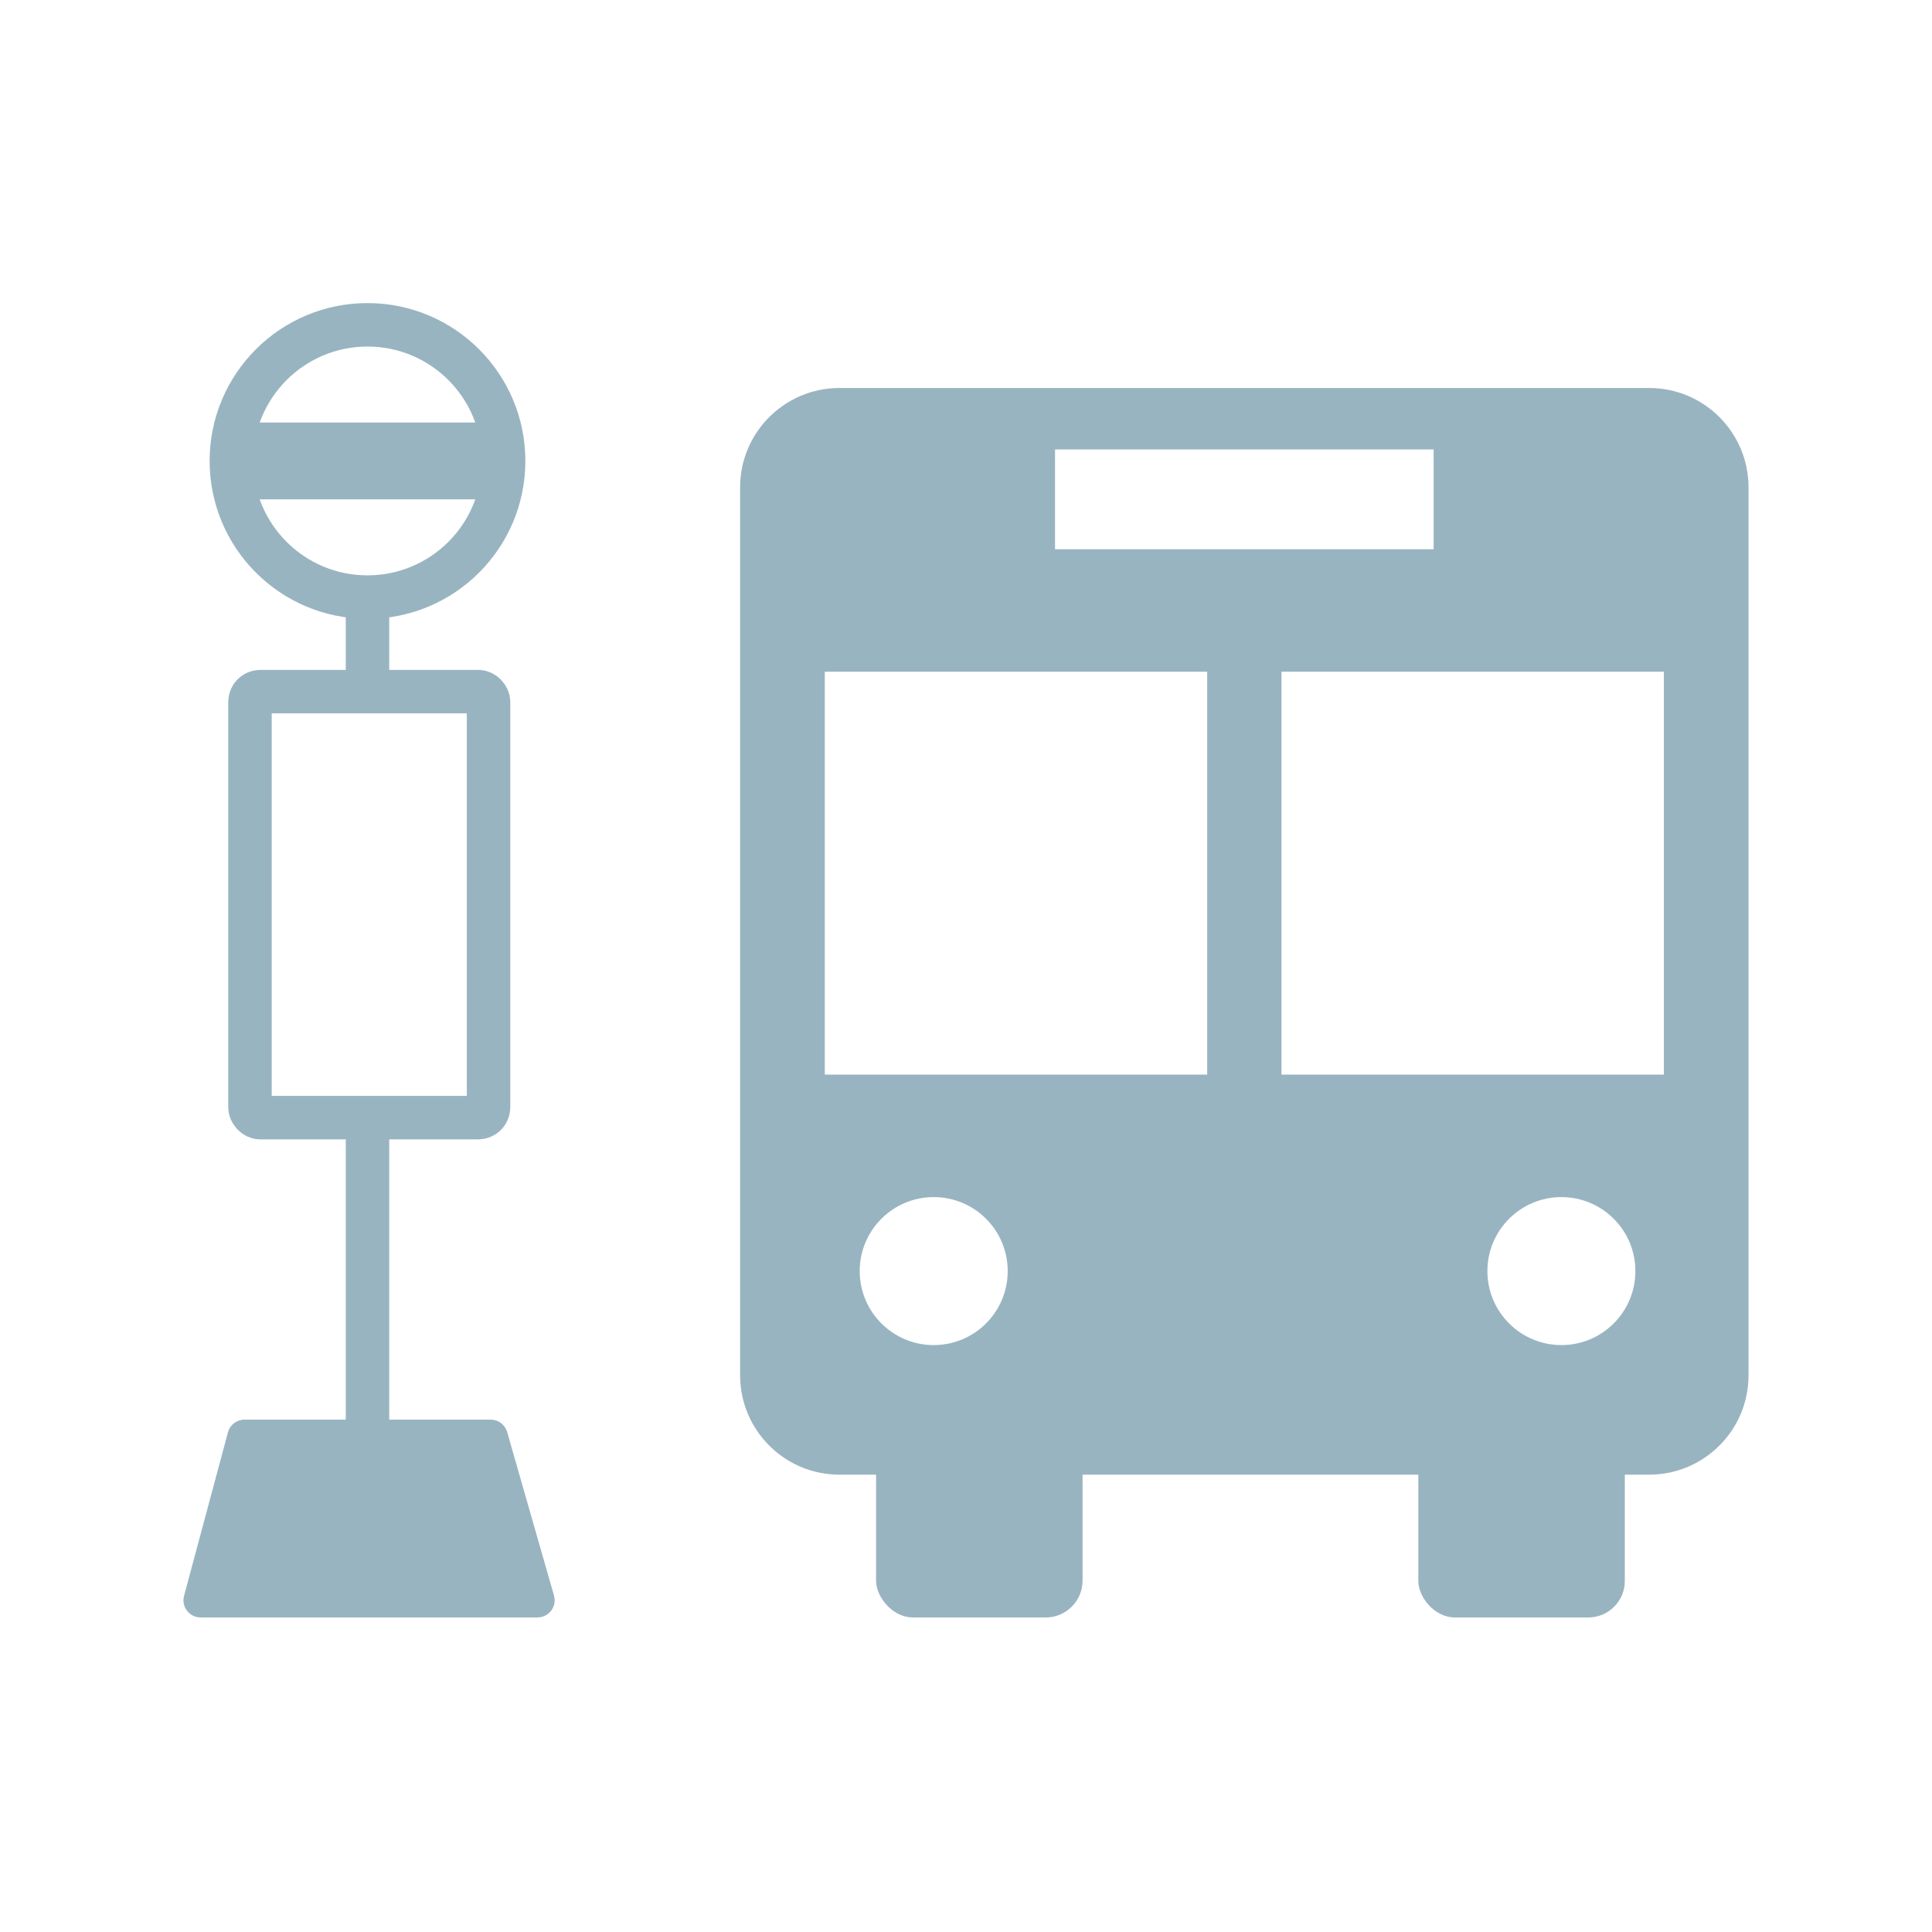
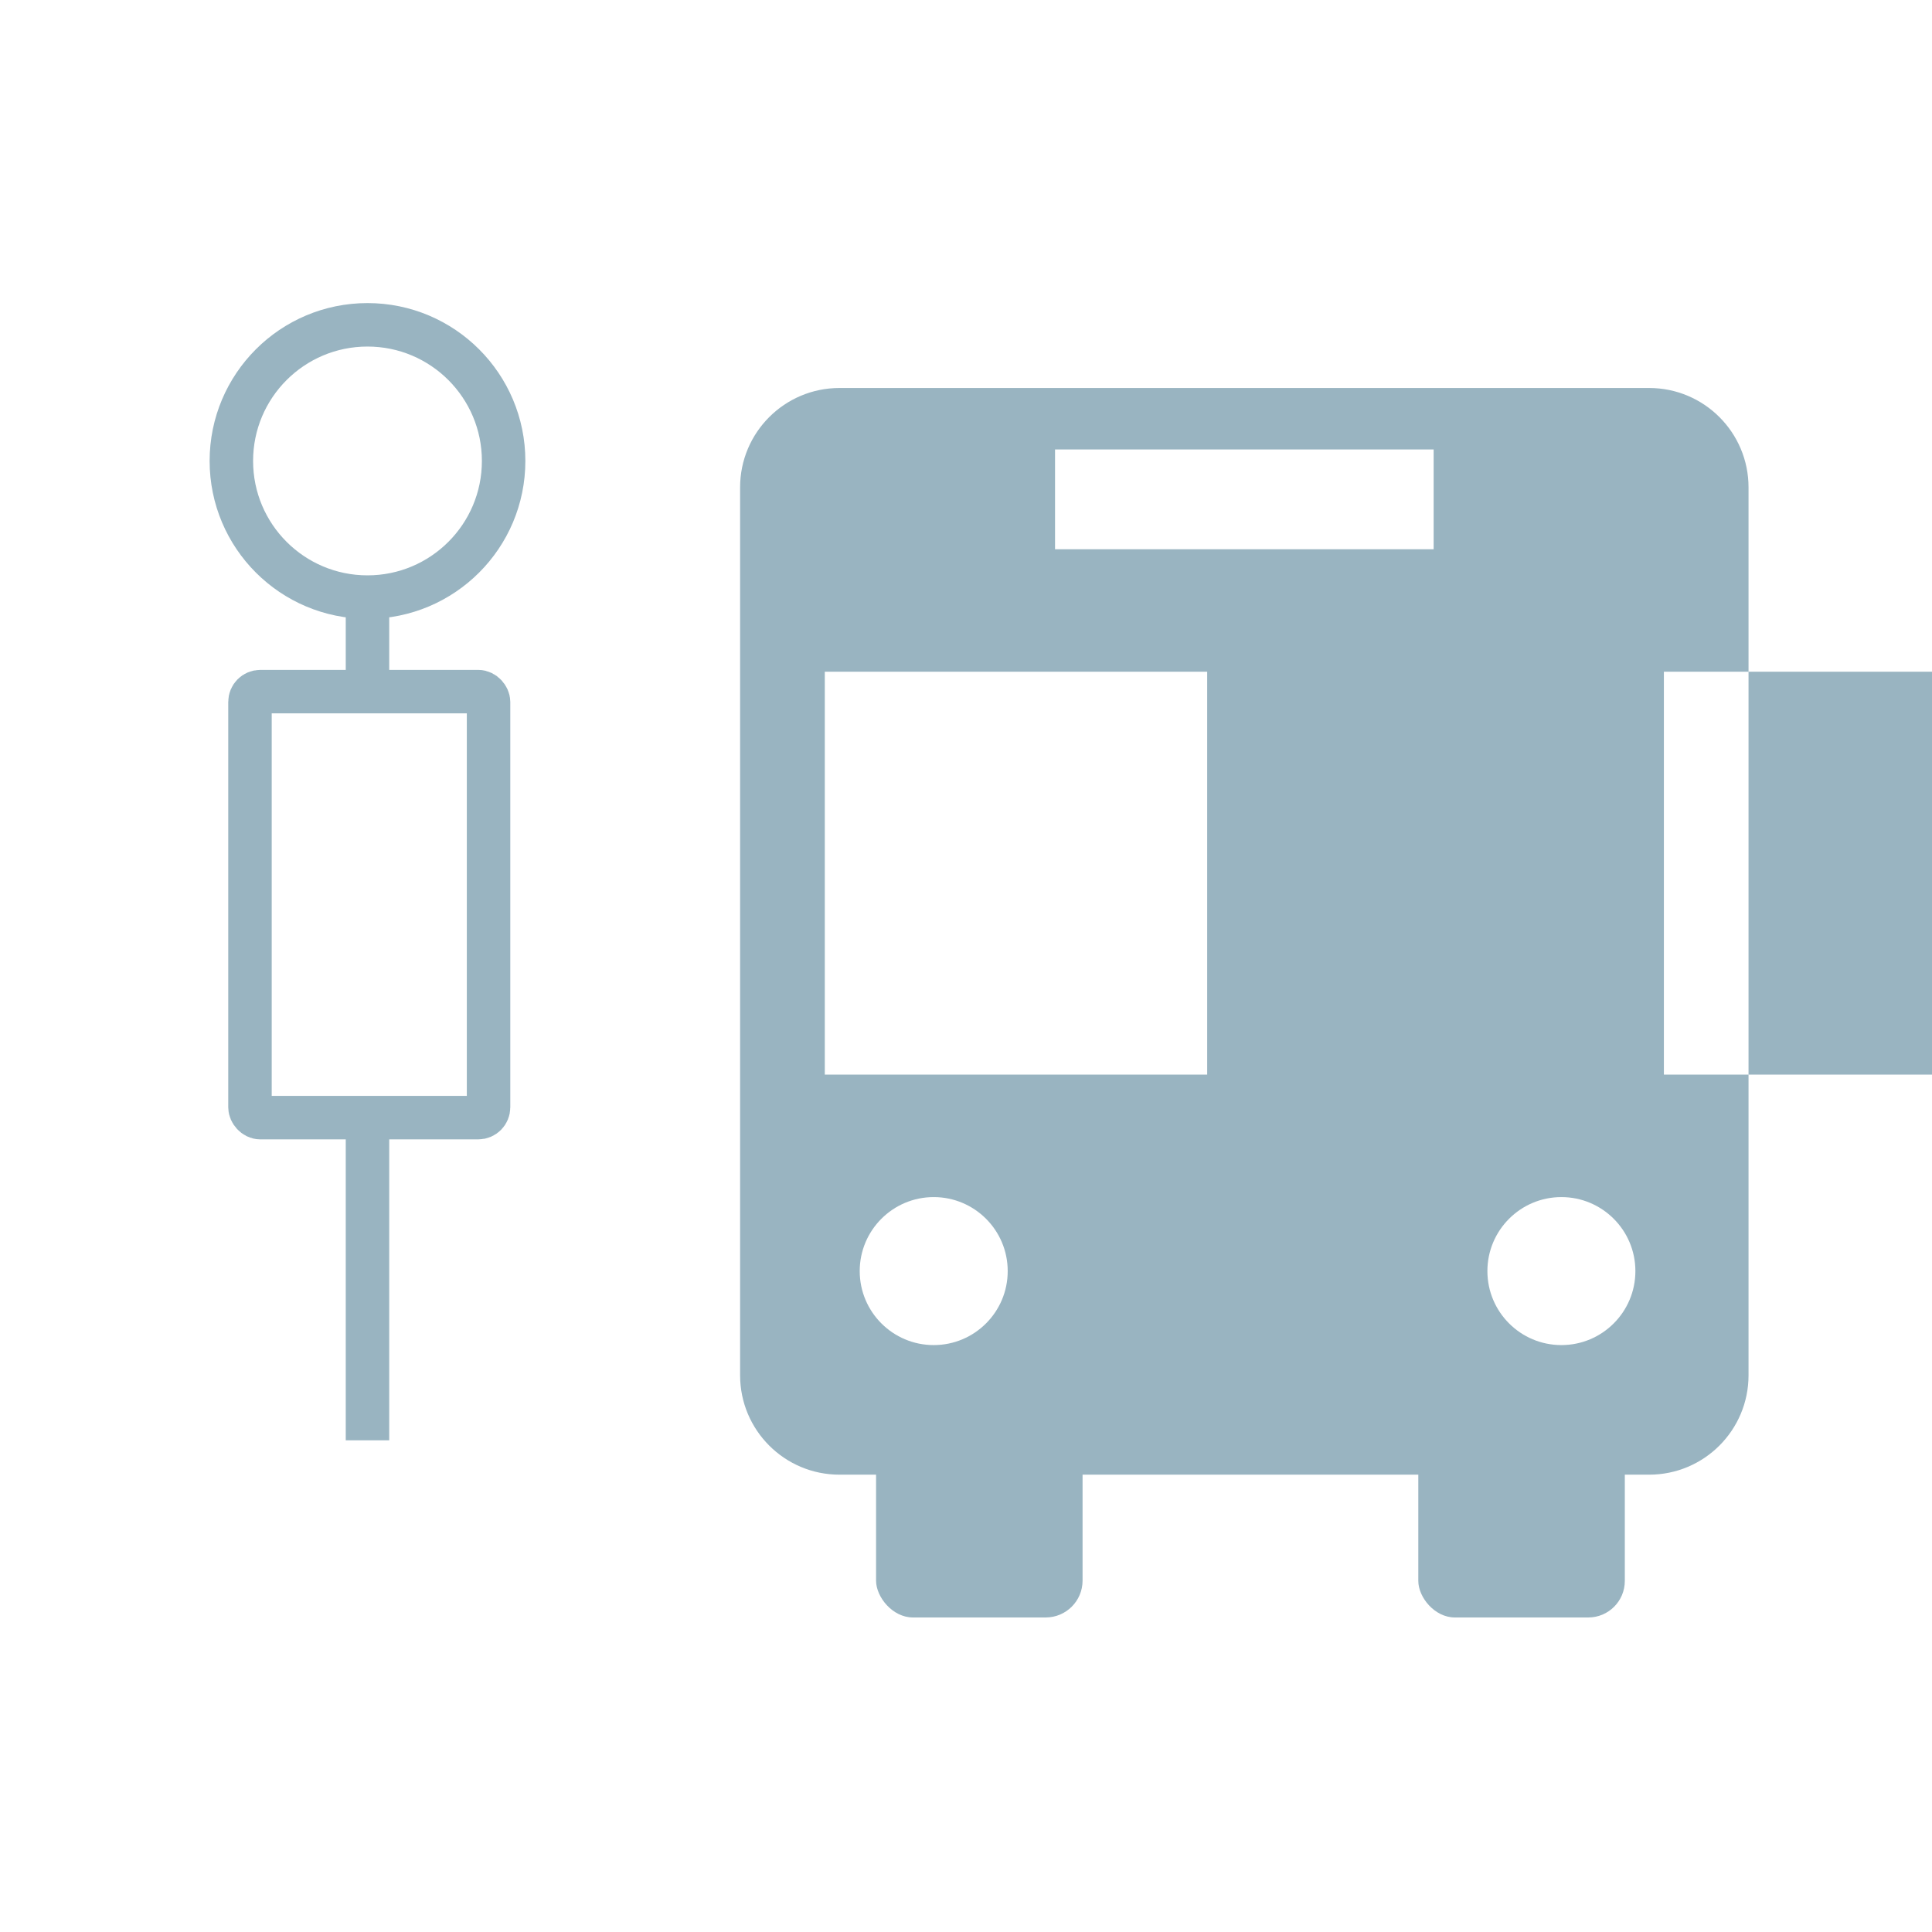
<svg xmlns="http://www.w3.org/2000/svg" id="_バス" data-name="バス" viewBox="0 0 800 800">
  <defs>
    <style>
      .cls-1 {
        fill: none;
        stroke: #99b4c1;
        stroke-miterlimit: 10;
        stroke-width: 18px;
      }

      .cls-2 {
        fill: #99b4c1;
      }
    </style>
  </defs>
  <circle class="cls-1" cx="152.17" cy="190.87" r="56.37" />
  <rect class="cls-1" x="103.51" y="286.39" width="98.79" height="176.4" rx="4.26" ry="4.26" />
  <line class="cls-1" x1="152.17" y1="462.79" x2="152.17" y2="596.4" />
  <line class="cls-1" x1="152.17" y1="247.24" x2="152.17" y2="286.39" />
-   <path class="cls-2" d="M222.58,669.75H83.07c-4.67,0-8.07-4.43-6.86-8.94l18.18-67.71c.83-3.1,3.64-5.26,6.86-5.26h101.94c3.17,0,5.95,2.1,6.82,5.14l19.39,67.71c1.3,4.54-2.11,9.05-6.82,9.05Z" />
-   <rect class="cls-2" x="96.84" y="174.96" width="110.68" height="31.81" />
  <g>
    <rect class="cls-2" x="587.29" y="567.54" width="85.51" height="102.22" rx="15.13" ry="15.13" />
    <g>
      <rect class="cls-2" x="362.76" y="567.54" width="85.51" height="102.22" rx="15.27" ry="15.27" />
-       <path class="cls-2" d="M682.88,160.66h-335.27c-22.73,0-41.15,18.42-41.15,41.15v367.67c0,22.73,18.42,41.15,41.15,41.15h335.27c22.73,0,41.15-18.42,41.15-41.15V201.81c0-22.73-18.42-41.15-41.15-41.15ZM436.87,186.11h156.77v41.33h-156.77v-41.33ZM386.63,556.97c-16.92,0-30.64-13.72-30.64-30.64s13.72-30.64,30.64-30.64,30.64,13.72,30.64,30.64-13.72,30.64-30.64,30.64ZM499.87,444.97h-158.34v-166.83h158.34v166.83ZM646.54,556.97c-16.92,0-30.64-13.72-30.64-30.64s13.72-30.64,30.64-30.64,30.64,13.72,30.64,30.64-13.72,30.64-30.64,30.64ZM688.98,444.97h-158.34v-166.83h158.34v166.83Z" />
+       <path class="cls-2" d="M682.88,160.66h-335.27c-22.73,0-41.15,18.42-41.15,41.15v367.67c0,22.73,18.42,41.15,41.15,41.15h335.27c22.73,0,41.15-18.42,41.15-41.15V201.81c0-22.73-18.42-41.15-41.15-41.15ZM436.87,186.11h156.77v41.33h-156.77v-41.33ZM386.63,556.97c-16.92,0-30.64-13.72-30.64-30.64s13.72-30.64,30.64-30.64,30.64,13.72,30.64,30.64-13.72,30.64-30.64,30.64ZM499.87,444.97h-158.34v-166.83h158.34v166.83ZM646.54,556.97c-16.92,0-30.64-13.72-30.64-30.64s13.72-30.64,30.64-30.64,30.64,13.72,30.64,30.64-13.72,30.64-30.64,30.64ZM688.98,444.97v-166.83h158.34v166.83Z" />
    </g>
  </g>
</svg>